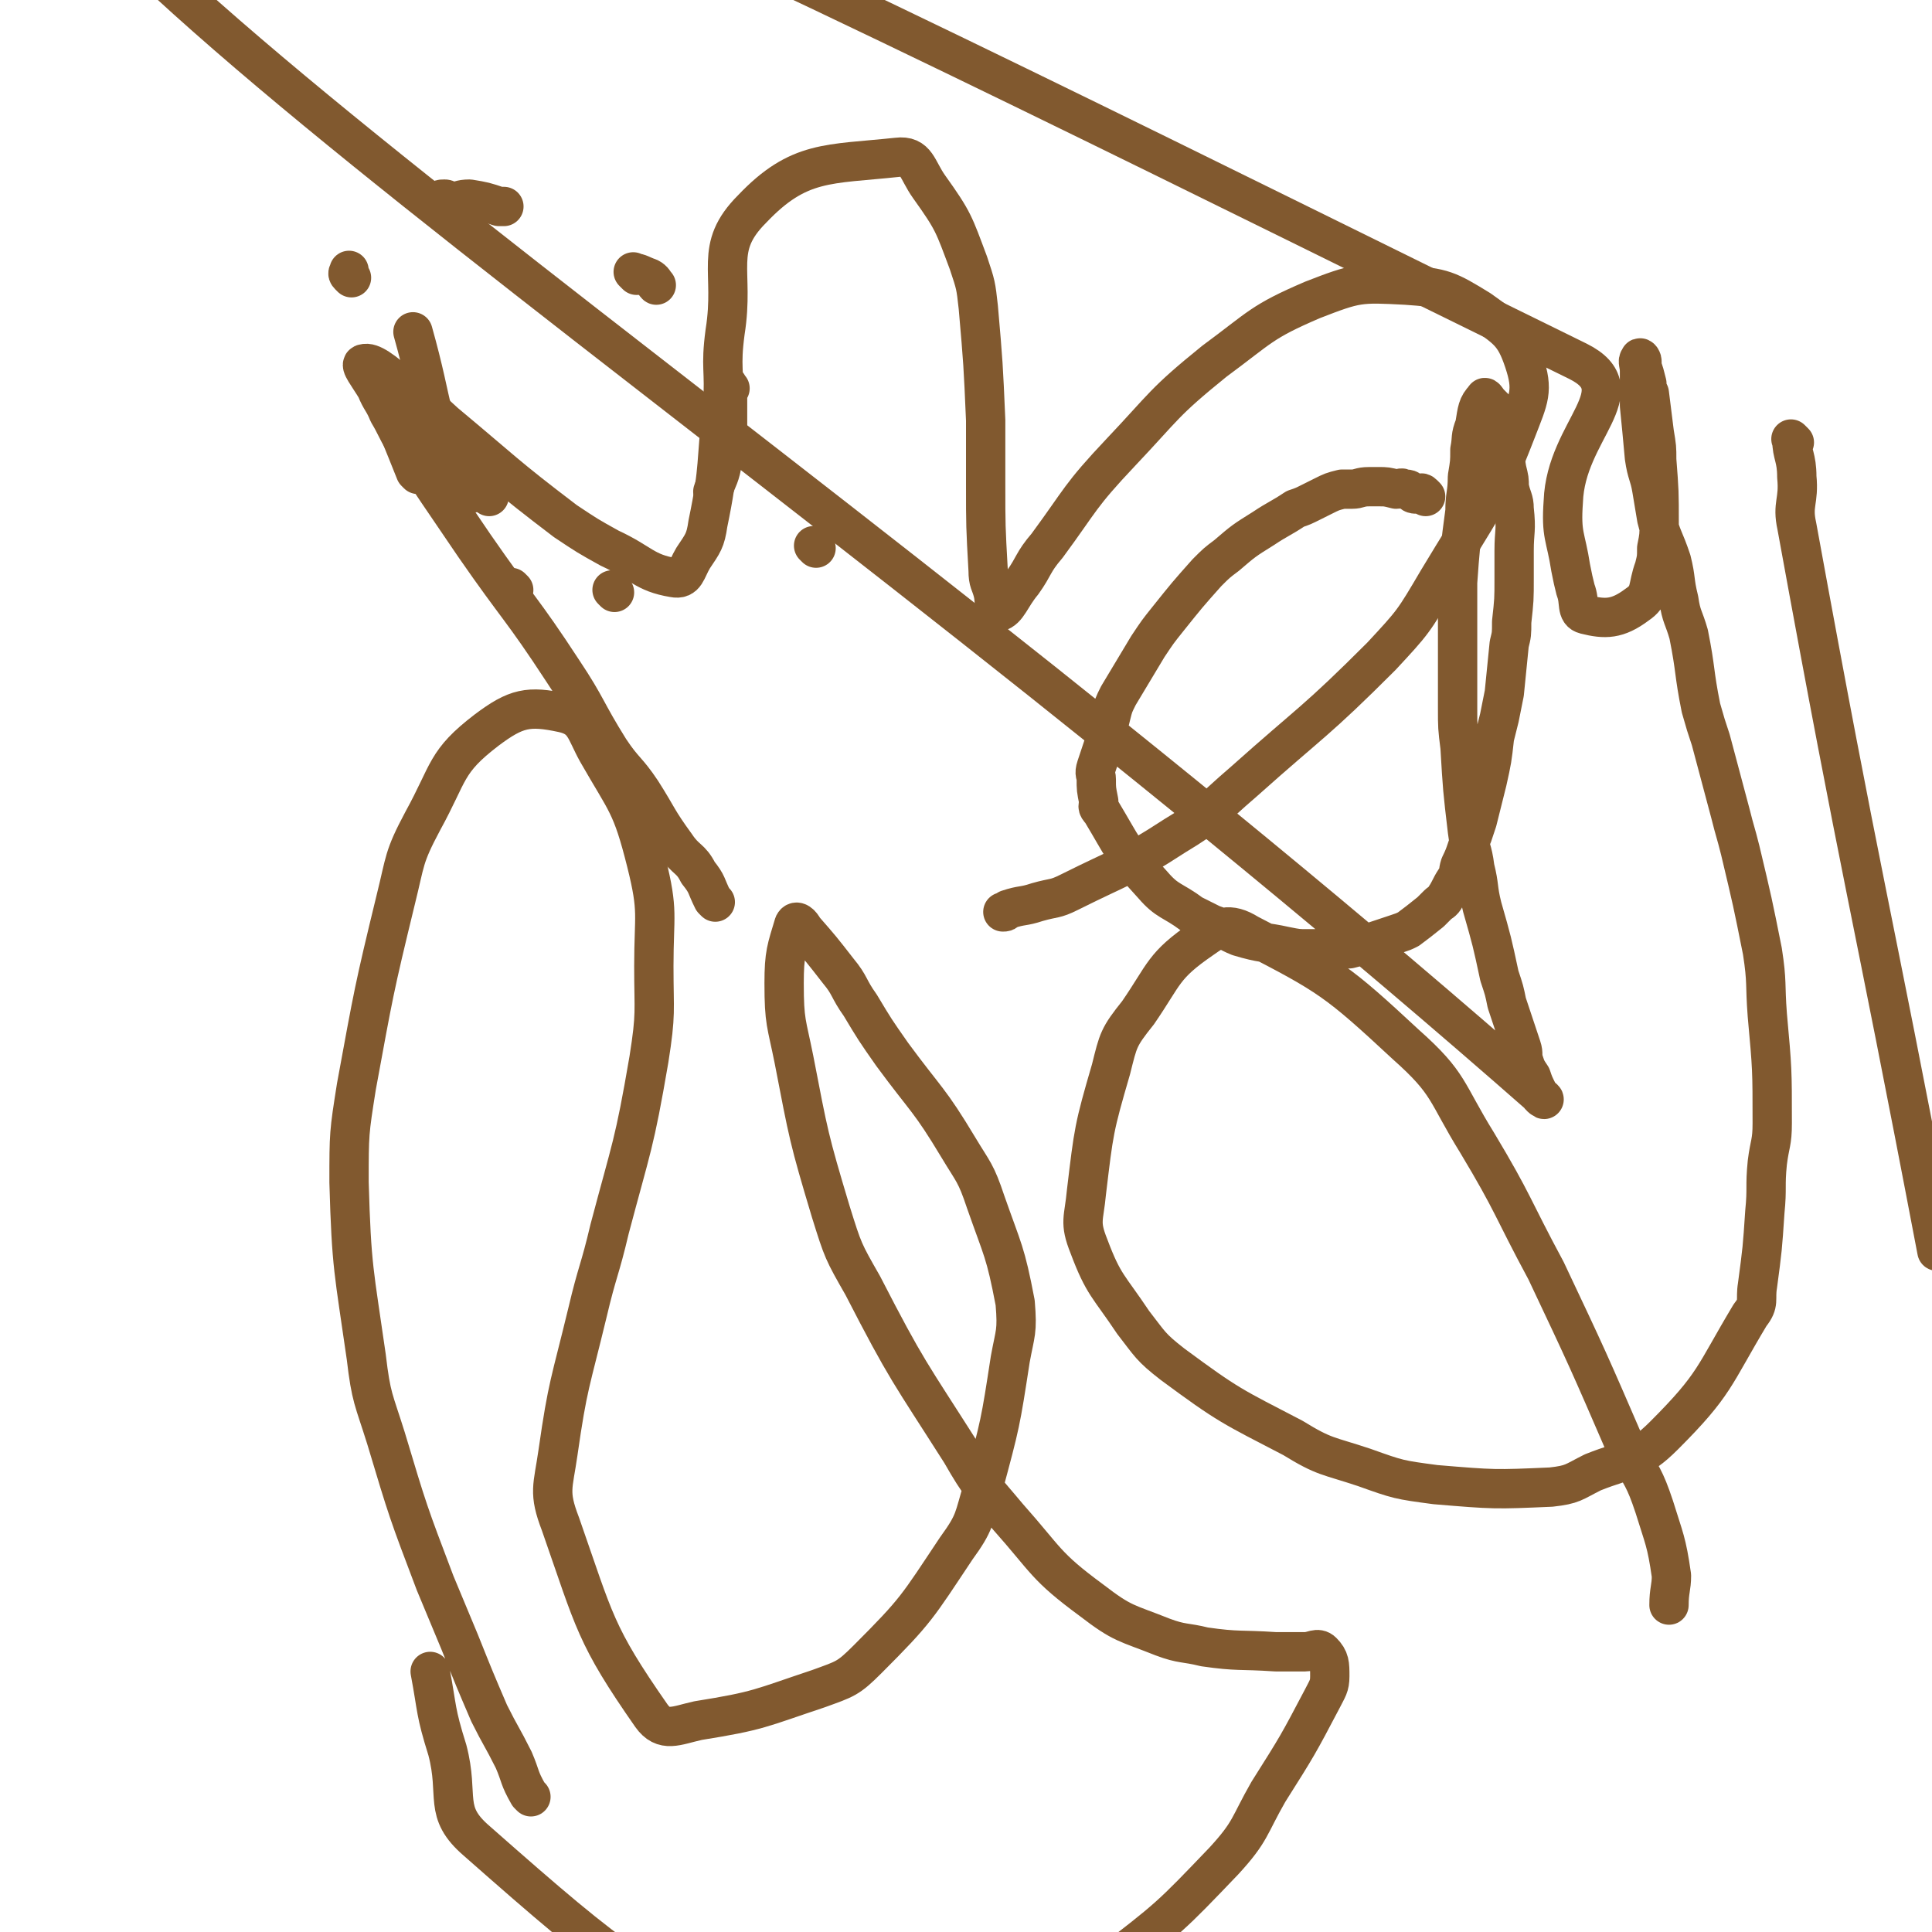
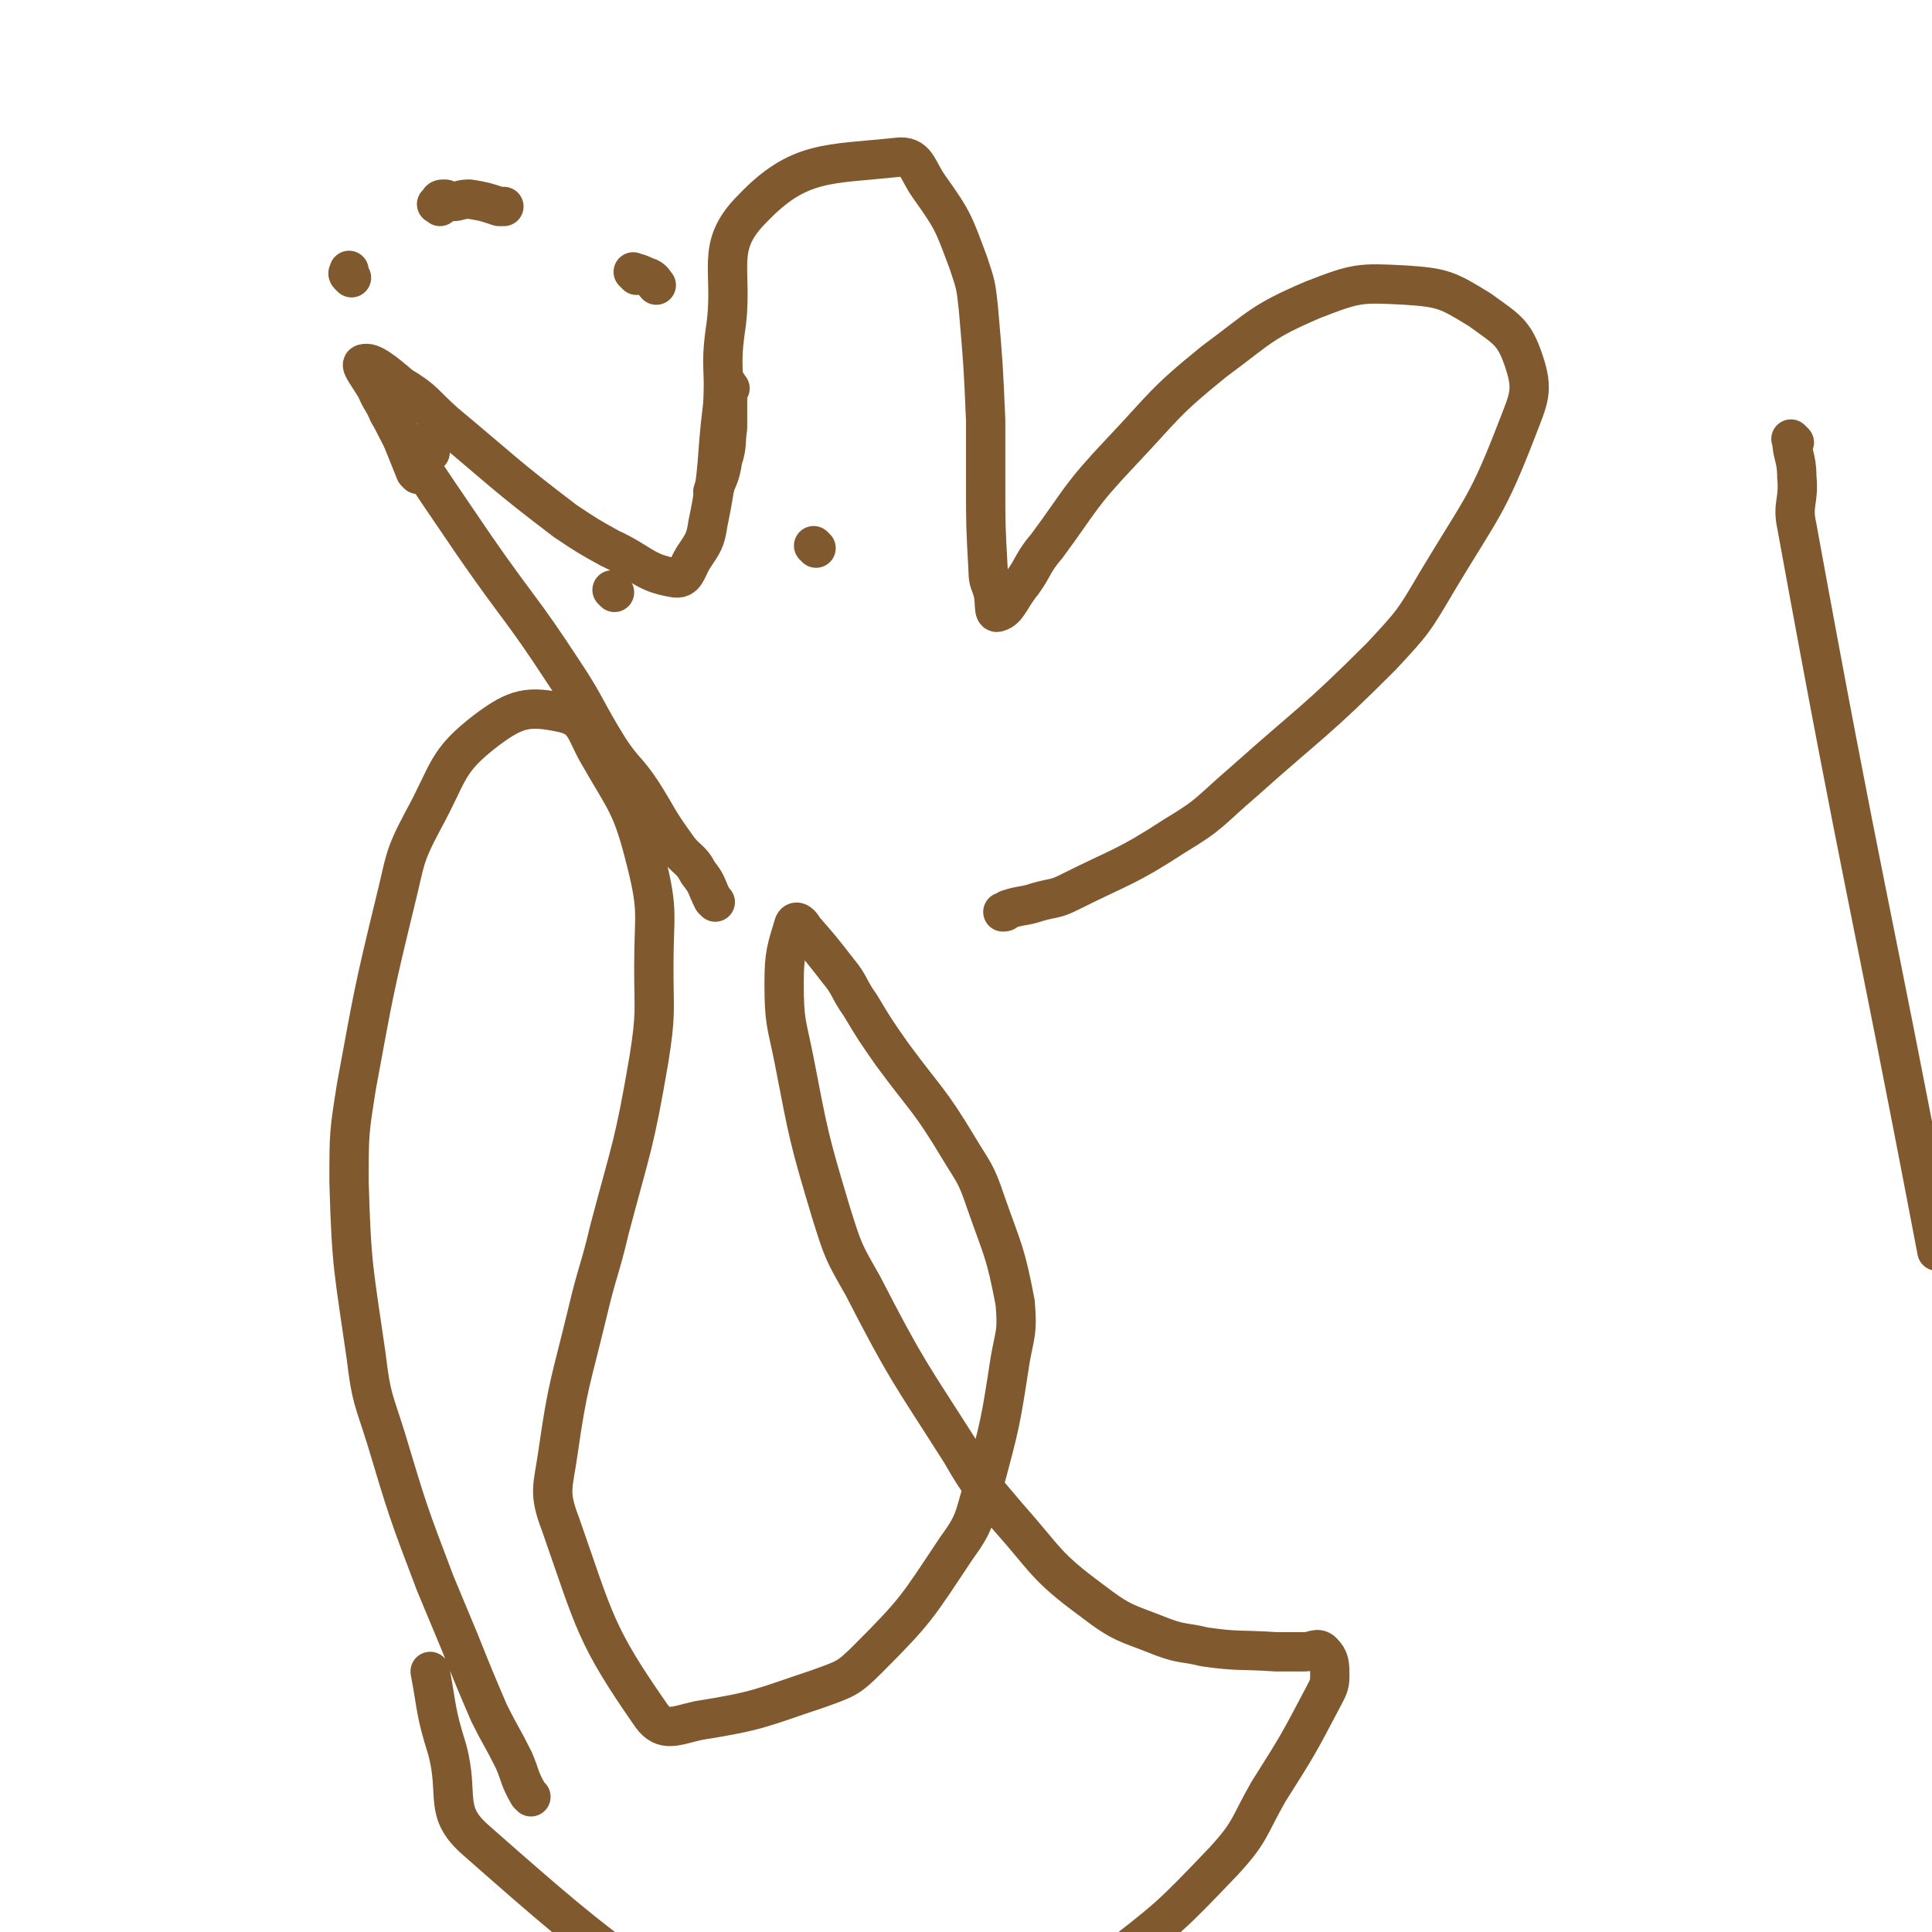
<svg xmlns="http://www.w3.org/2000/svg" viewBox="0 0 786 786" version="1.1">
  <g fill="none" stroke="#81592F" stroke-width="16" stroke-linecap="round" stroke-linejoin="round">
-     <path d="M199,202c-1,-1 -1,-1 -1,-1 -6,-2 -9,2 -11,-3 -13,-28 -10,-31 -19,-63 " />
    <path d="M332,223c-1,-1 -1,-1 -1,-1 " />
    <path d="M170,193c-1,-1 -1,-1 -1,-1 -6,-15 -6,-15 -12,-29 " />
    <path d="M143,113c-1,-1 -1,-1 -1,-1 -1,-1 0,-1 0,-2 " />
    <path d="M179,84c-1,-1 -2,-1 -1,-1 1,-2 1,-2 3,-2 1,0 1,1 3,1 3,0 3,-1 7,-1 6,1 6,1 12,3 1,0 1,0 2,0 " />
    <path d="M259,112c-1,-1 -2,-2 -1,-1 2,0 3,1 6,2 2,1 2,2 3,3 " />
    <path d="M297,158c-1,-1 -1,-2 -1,-1 -1,1 0,2 0,4 0,2 0,2 0,5 0,4 0,4 0,8 -1,7 0,7 -2,13 -1,7 -2,7 -4,13 " />
    <path d="M250,241c-1,-1 -1,-1 -1,-1 " />
-     <path d="M209,240c-1,-1 -1,-1 -1,-1 " />
    <path d="M175,184c-1,-1 -1,-1 -1,-1 -1,-1 -1,-2 -1,-3 " />
-     <path d="M580,202c-1,-1 -1,-1 -1,-1 -1,-1 -1,0 -2,0 -2,0 -2,0 -3,-1 -1,-1 -1,-1 -3,-1 -1,-1 -1,0 -3,0 -4,-1 -4,-1 -7,-1 -2,0 -2,0 -4,0 -4,0 -4,1 -7,1 -2,0 -2,0 -4,0 -4,1 -4,1 -8,3 -2,1 -2,1 -4,2 -4,2 -4,2 -7,3 -6,4 -7,4 -13,8 -8,5 -8,5 -15,11 -4,3 -4,3 -8,7 -8,9 -8,9 -16,19 -4,5 -4,5 -8,11 -6,10 -6,10 -12,20 -2,4 -2,4 -3,8 -1,4 -1,4 -2,9 -2,6 -2,6 -4,12 -1,3 0,3 0,5 0,4 0,4 1,9 0,2 -1,2 1,4 9,15 9,17 21,30 6,7 8,6 16,12 4,2 4,2 8,4 6,2 6,3 11,5 10,3 10,2 19,4 5,1 5,1 9,1 8,0 8,0 17,0 4,-1 4,-1 7,-2 6,-2 6,-2 12,-4 3,-1 3,-1 5,-2 4,-3 4,-3 9,-7 1,-1 1,-1 3,-3 1,-1 2,-1 3,-3 2,-3 2,-4 4,-7 2,-3 1,-3 2,-6 3,-6 2,-6 5,-12 1,-3 1,-3 2,-6 2,-8 2,-8 4,-16 2,-9 2,-9 3,-18 1,-4 1,-4 2,-8 1,-5 1,-5 2,-10 1,-10 1,-10 2,-20 1,-4 1,-4 1,-9 1,-9 1,-9 1,-18 0,-5 0,-5 0,-11 0,-8 1,-8 0,-17 0,-4 -1,-4 -2,-9 0,-3 0,-3 -1,-7 -1,-6 -1,-6 -2,-12 0,-2 0,-2 -1,-5 -1,-4 0,-4 -2,-8 -1,-1 -1,-1 -2,-2 -1,-1 -2,-3 -2,-2 -3,3 -3,5 -4,11 -2,5 -1,5 -2,10 0,5 0,5 -1,11 0,7 -1,7 -1,14 -2,15 -2,15 -3,29 0,8 0,8 0,16 0,17 0,17 0,35 0,8 0,8 1,16 1,17 1,17 3,34 1,8 2,7 3,15 2,8 1,8 3,16 4,14 4,14 7,28 2,6 2,6 3,11 3,9 3,9 6,18 1,3 0,3 1,6 1,3 1,3 3,6 1,3 1,3 3,7 0,1 3,3 2,2 -315,-277 -638,-475 -634,-557 3,-68 352,112 648,257 24,12 -5,28 -6,57 -1,14 1,14 3,27 1,5 1,5 2,9 2,5 0,9 4,10 8,2 13,2 21,-4 6,-4 4,-7 7,-15 1,-4 1,-4 1,-8 1,-5 1,-5 1,-10 0,-13 0,-13 -1,-26 0,-5 0,-5 -1,-11 -1,-8 -1,-8 -2,-16 -1,-2 -1,-2 -1,-4 -1,-4 -1,-4 -2,-7 0,-1 0,-1 0,-2 0,-1 -1,-2 -1,-1 -1,1 0,2 0,5 0,3 0,3 0,6 0,4 0,4 0,8 1,10 1,10 2,21 1,7 2,7 3,13 1,6 1,6 2,12 2,8 3,8 6,17 2,8 1,8 3,16 1,7 2,7 4,14 3,15 2,15 5,30 2,7 2,7 4,13 4,15 4,15 8,30 2,8 2,7 4,15 5,21 5,21 9,41 2,13 1,13 2,26 2,22 2,22 2,44 0,8 -1,8 -2,16 -1,10 0,10 -1,20 -1,15 -1,15 -3,30 -1,6 1,7 -3,12 -15,25 -14,28 -35,49 -11,11 -14,9 -29,15 -8,4 -8,5 -17,6 -23,1 -23,1 -47,-1 -15,-2 -15,-2 -29,-7 -15,-5 -16,-4 -29,-12 -25,-13 -26,-13 -49,-30 -9,-7 -9,-8 -16,-17 -10,-15 -12,-15 -18,-31 -4,-10 -2,-11 -1,-22 3,-25 3,-26 10,-50 3,-12 3,-13 11,-23 11,-16 10,-19 26,-30 7,-5 11,-7 19,-2 33,17 36,19 64,45 18,16 16,19 29,40 15,25 14,26 28,52 17,36 17,36 33,73 6,11 7,11 11,23 4,13 5,14 7,28 0,5 -1,6 -1,12 " />
    <path d="M730,180c-1,-1 -2,-2 -1,-1 0,6 2,7 2,15 1,10 -2,11 0,20 27,148 29,148 57,295 " />
    <path d="M216,731c-1,-1 -1,-1 -1,-1 -4,-7 -3,-7 -6,-14 -5,-10 -5,-9 -10,-19 -6,-14 -6,-14 -12,-29 -5,-12 -5,-12 -10,-24 -11,-29 -11,-29 -20,-59 -5,-16 -6,-16 -8,-33 -5,-35 -6,-36 -7,-71 0,-20 0,-20 3,-39 7,-38 7,-39 16,-76 4,-16 3,-17 11,-32 11,-20 9,-24 26,-37 12,-9 17,-10 31,-7 9,2 9,7 14,16 12,21 14,21 20,45 5,20 3,21 3,42 0,19 1,19 -2,38 -6,35 -7,35 -16,69 -4,17 -5,17 -9,34 -7,29 -8,29 -12,57 -2,14 -4,16 1,29 14,40 14,45 37,78 5,7 10,4 19,2 25,-4 25,-5 49,-13 11,-4 12,-4 20,-12 20,-20 20,-21 36,-45 8,-11 7,-12 11,-25 7,-26 7,-26 11,-52 2,-11 3,-11 2,-23 -4,-21 -5,-21 -12,-41 -4,-12 -5,-12 -11,-22 -12,-20 -13,-19 -27,-38 -7,-10 -7,-10 -13,-20 -5,-7 -4,-8 -9,-14 -7,-9 -7,-9 -14,-17 -1,-2 -3,-4 -4,-2 -3,10 -4,12 -4,24 0,16 1,16 4,31 6,31 6,32 15,62 5,16 5,16 13,30 18,35 19,35 40,68 8,14 9,14 19,26 16,18 15,20 34,34 13,10 14,9 29,15 8,3 9,2 17,4 14,2 14,1 29,2 6,0 6,0 12,0 3,0 5,-2 7,0 3,3 3,5 3,10 0,4 -1,5 -3,9 -10,19 -10,19 -22,38 -8,14 -7,16 -18,28 -22,23 -22,23 -48,43 -13,11 -13,11 -28,18 -29,13 -30,14 -60,21 -17,4 -20,10 -35,2 -69,-37 -74,-40 -133,-92 -14,-12 -7,-18 -12,-37 -5,-16 -4,-16 -7,-32 " />
    <path d="M291,367c-1,-1 -1,-1 -1,-1 -3,-6 -2,-6 -6,-11 -3,-6 -5,-5 -9,-11 -8,-11 -7,-11 -14,-22 -6,-9 -7,-8 -13,-17 -10,-16 -9,-17 -19,-32 -17,-26 -18,-25 -36,-51 -15,-22 -15,-22 -29,-43 -3,-5 -3,-6 -6,-11 -2,-5 -3,-5 -5,-10 -3,-5 -7,-10 -5,-10 3,-1 8,3 15,9 10,6 9,7 18,15 24,20 24,21 49,40 9,6 9,6 18,11 13,6 14,10 26,12 5,1 5,-3 8,-8 4,-6 5,-7 6,-14 5,-24 3,-24 6,-48 1,-15 -1,-15 1,-30 4,-25 -5,-34 11,-50 19,-20 31,-18 59,-21 8,-1 8,5 13,12 10,14 10,15 16,31 3,9 3,9 4,18 2,23 2,23 3,46 0,13 0,13 0,26 0,17 0,17 1,35 0,5 1,5 2,9 1,4 0,9 2,8 4,-1 5,-6 10,-12 5,-7 4,-8 10,-15 14,-19 13,-20 30,-38 18,-19 17,-20 38,-37 19,-14 19,-16 40,-25 18,-7 19,-7 38,-6 15,1 17,2 30,10 11,8 14,9 18,21 4,12 2,15 -3,28 -12,31 -14,31 -32,61 -10,17 -10,17 -23,31 -27,27 -28,26 -56,51 -14,12 -13,13 -28,22 -20,13 -21,12 -43,23 -6,3 -6,2 -13,4 -6,2 -6,1 -12,3 -1,1 -1,1 -2,1 " />
  </g>
</svg>